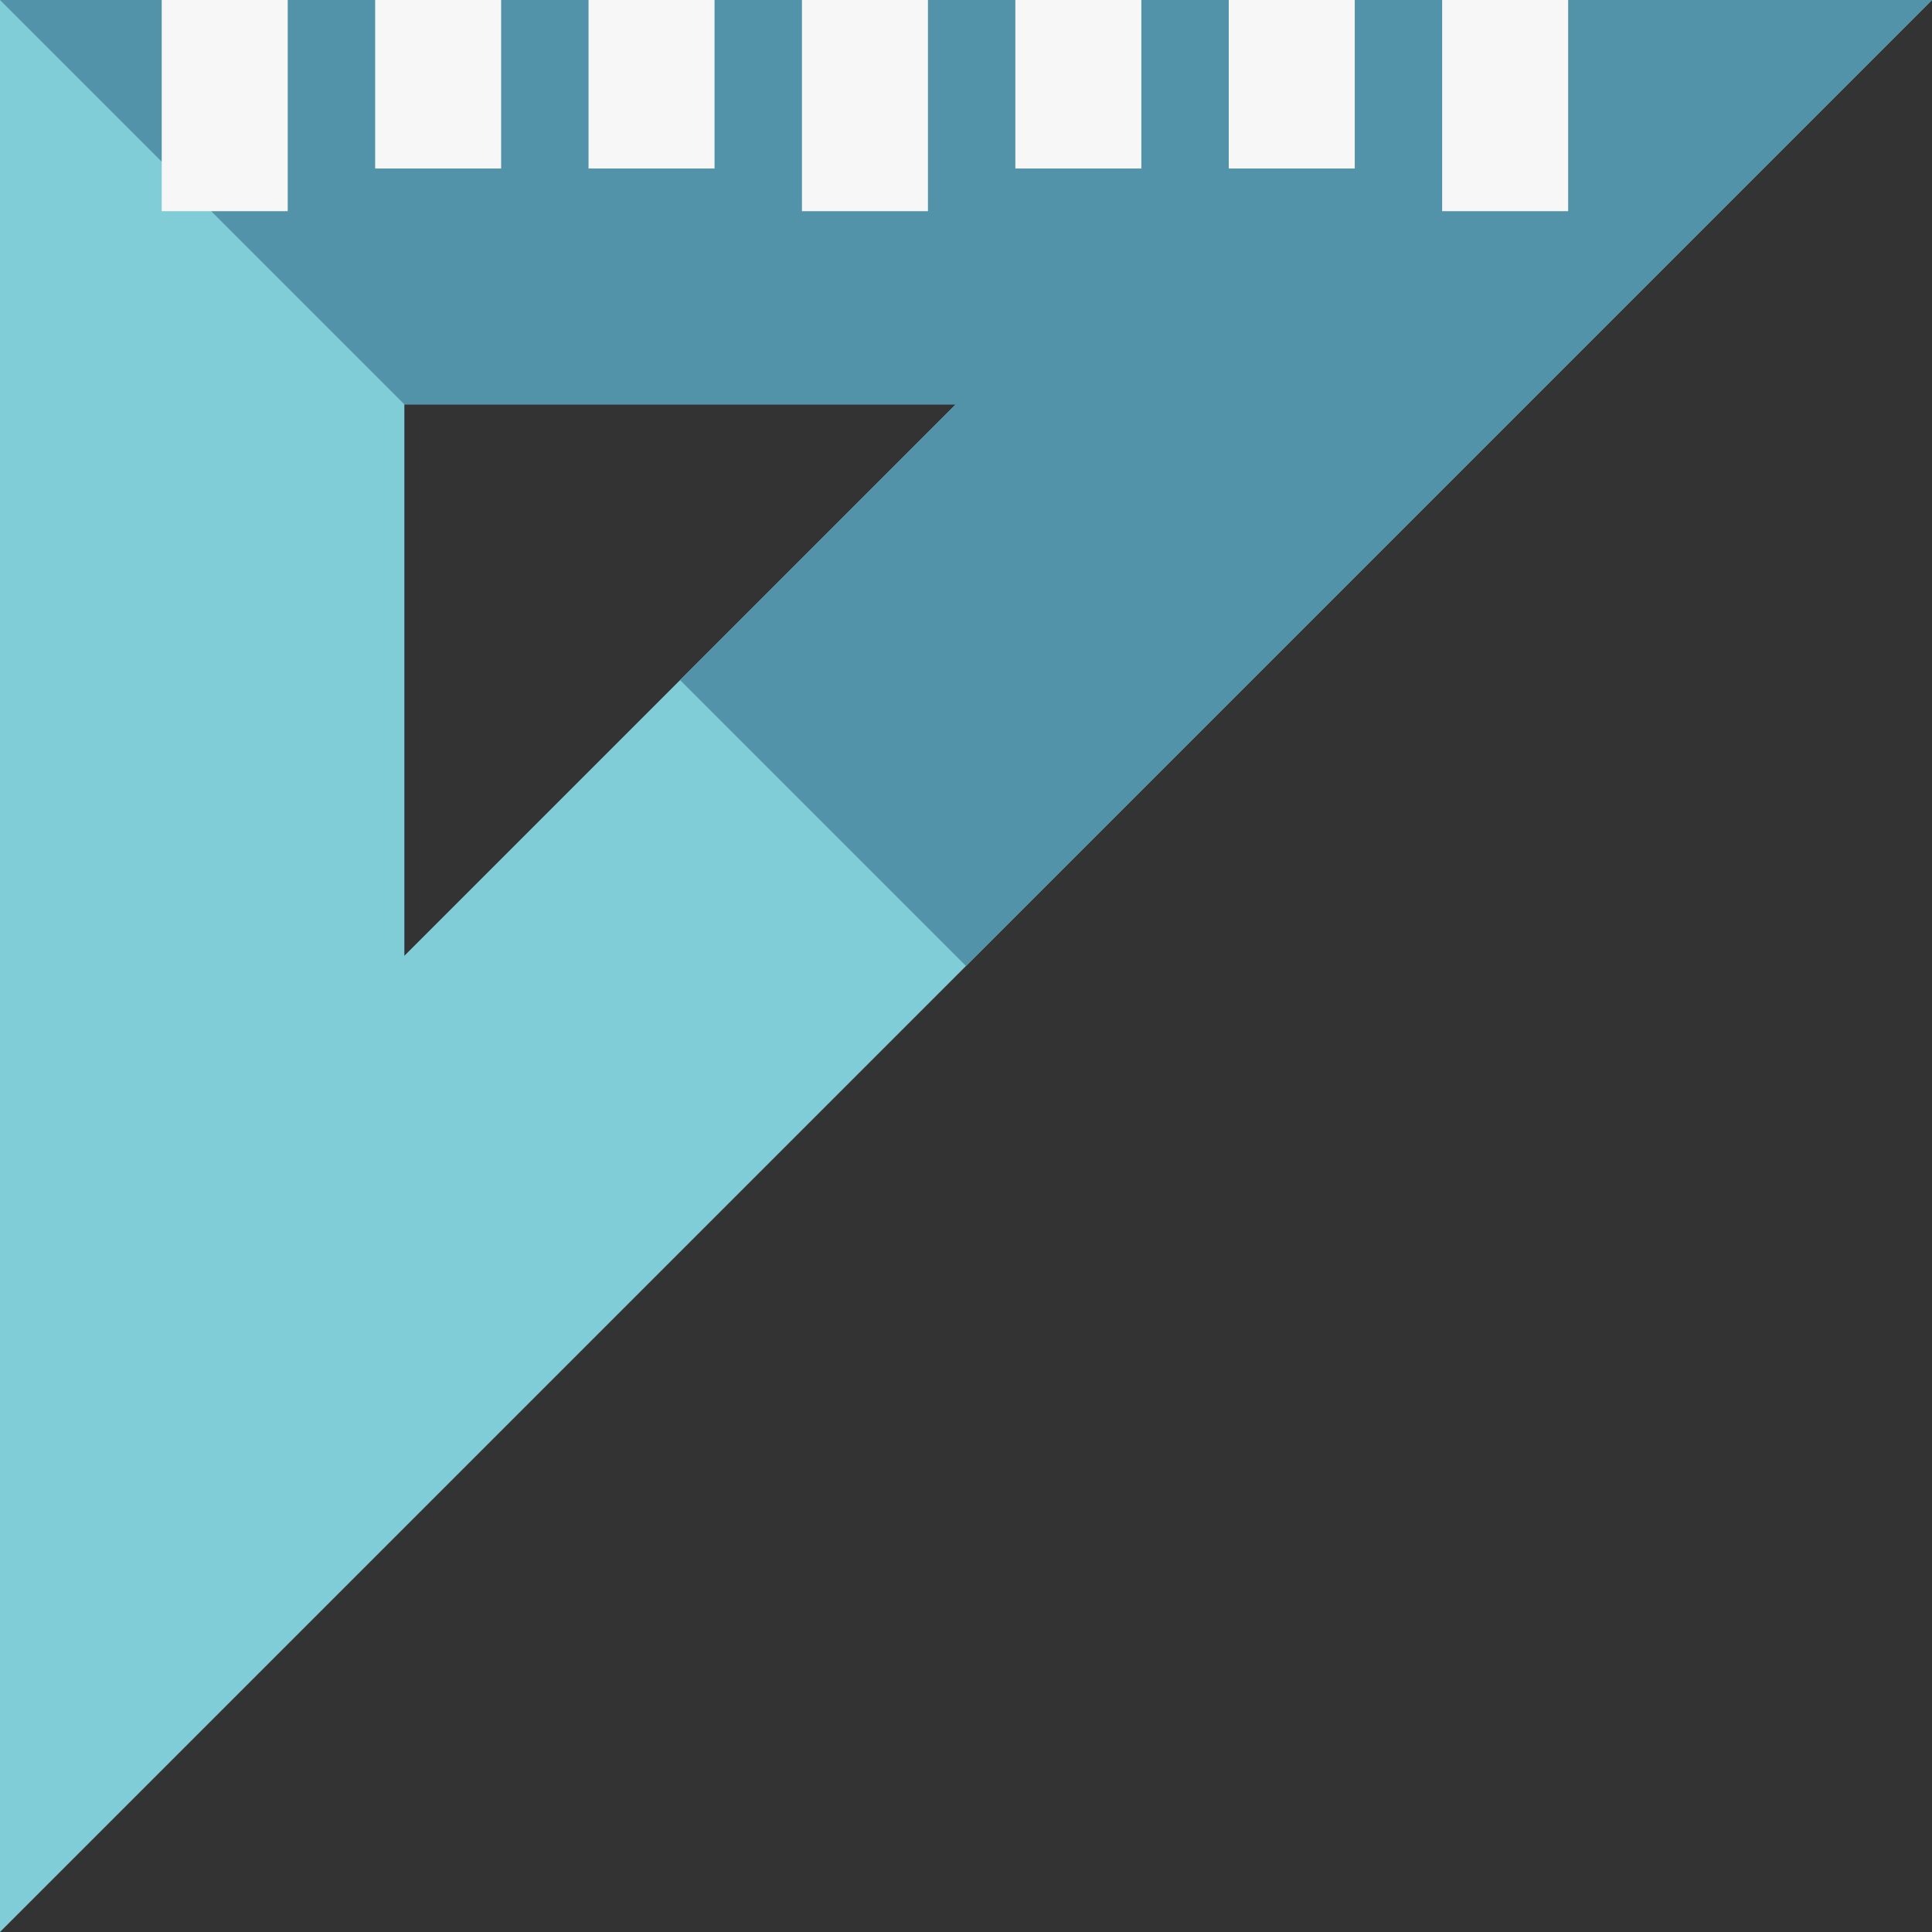
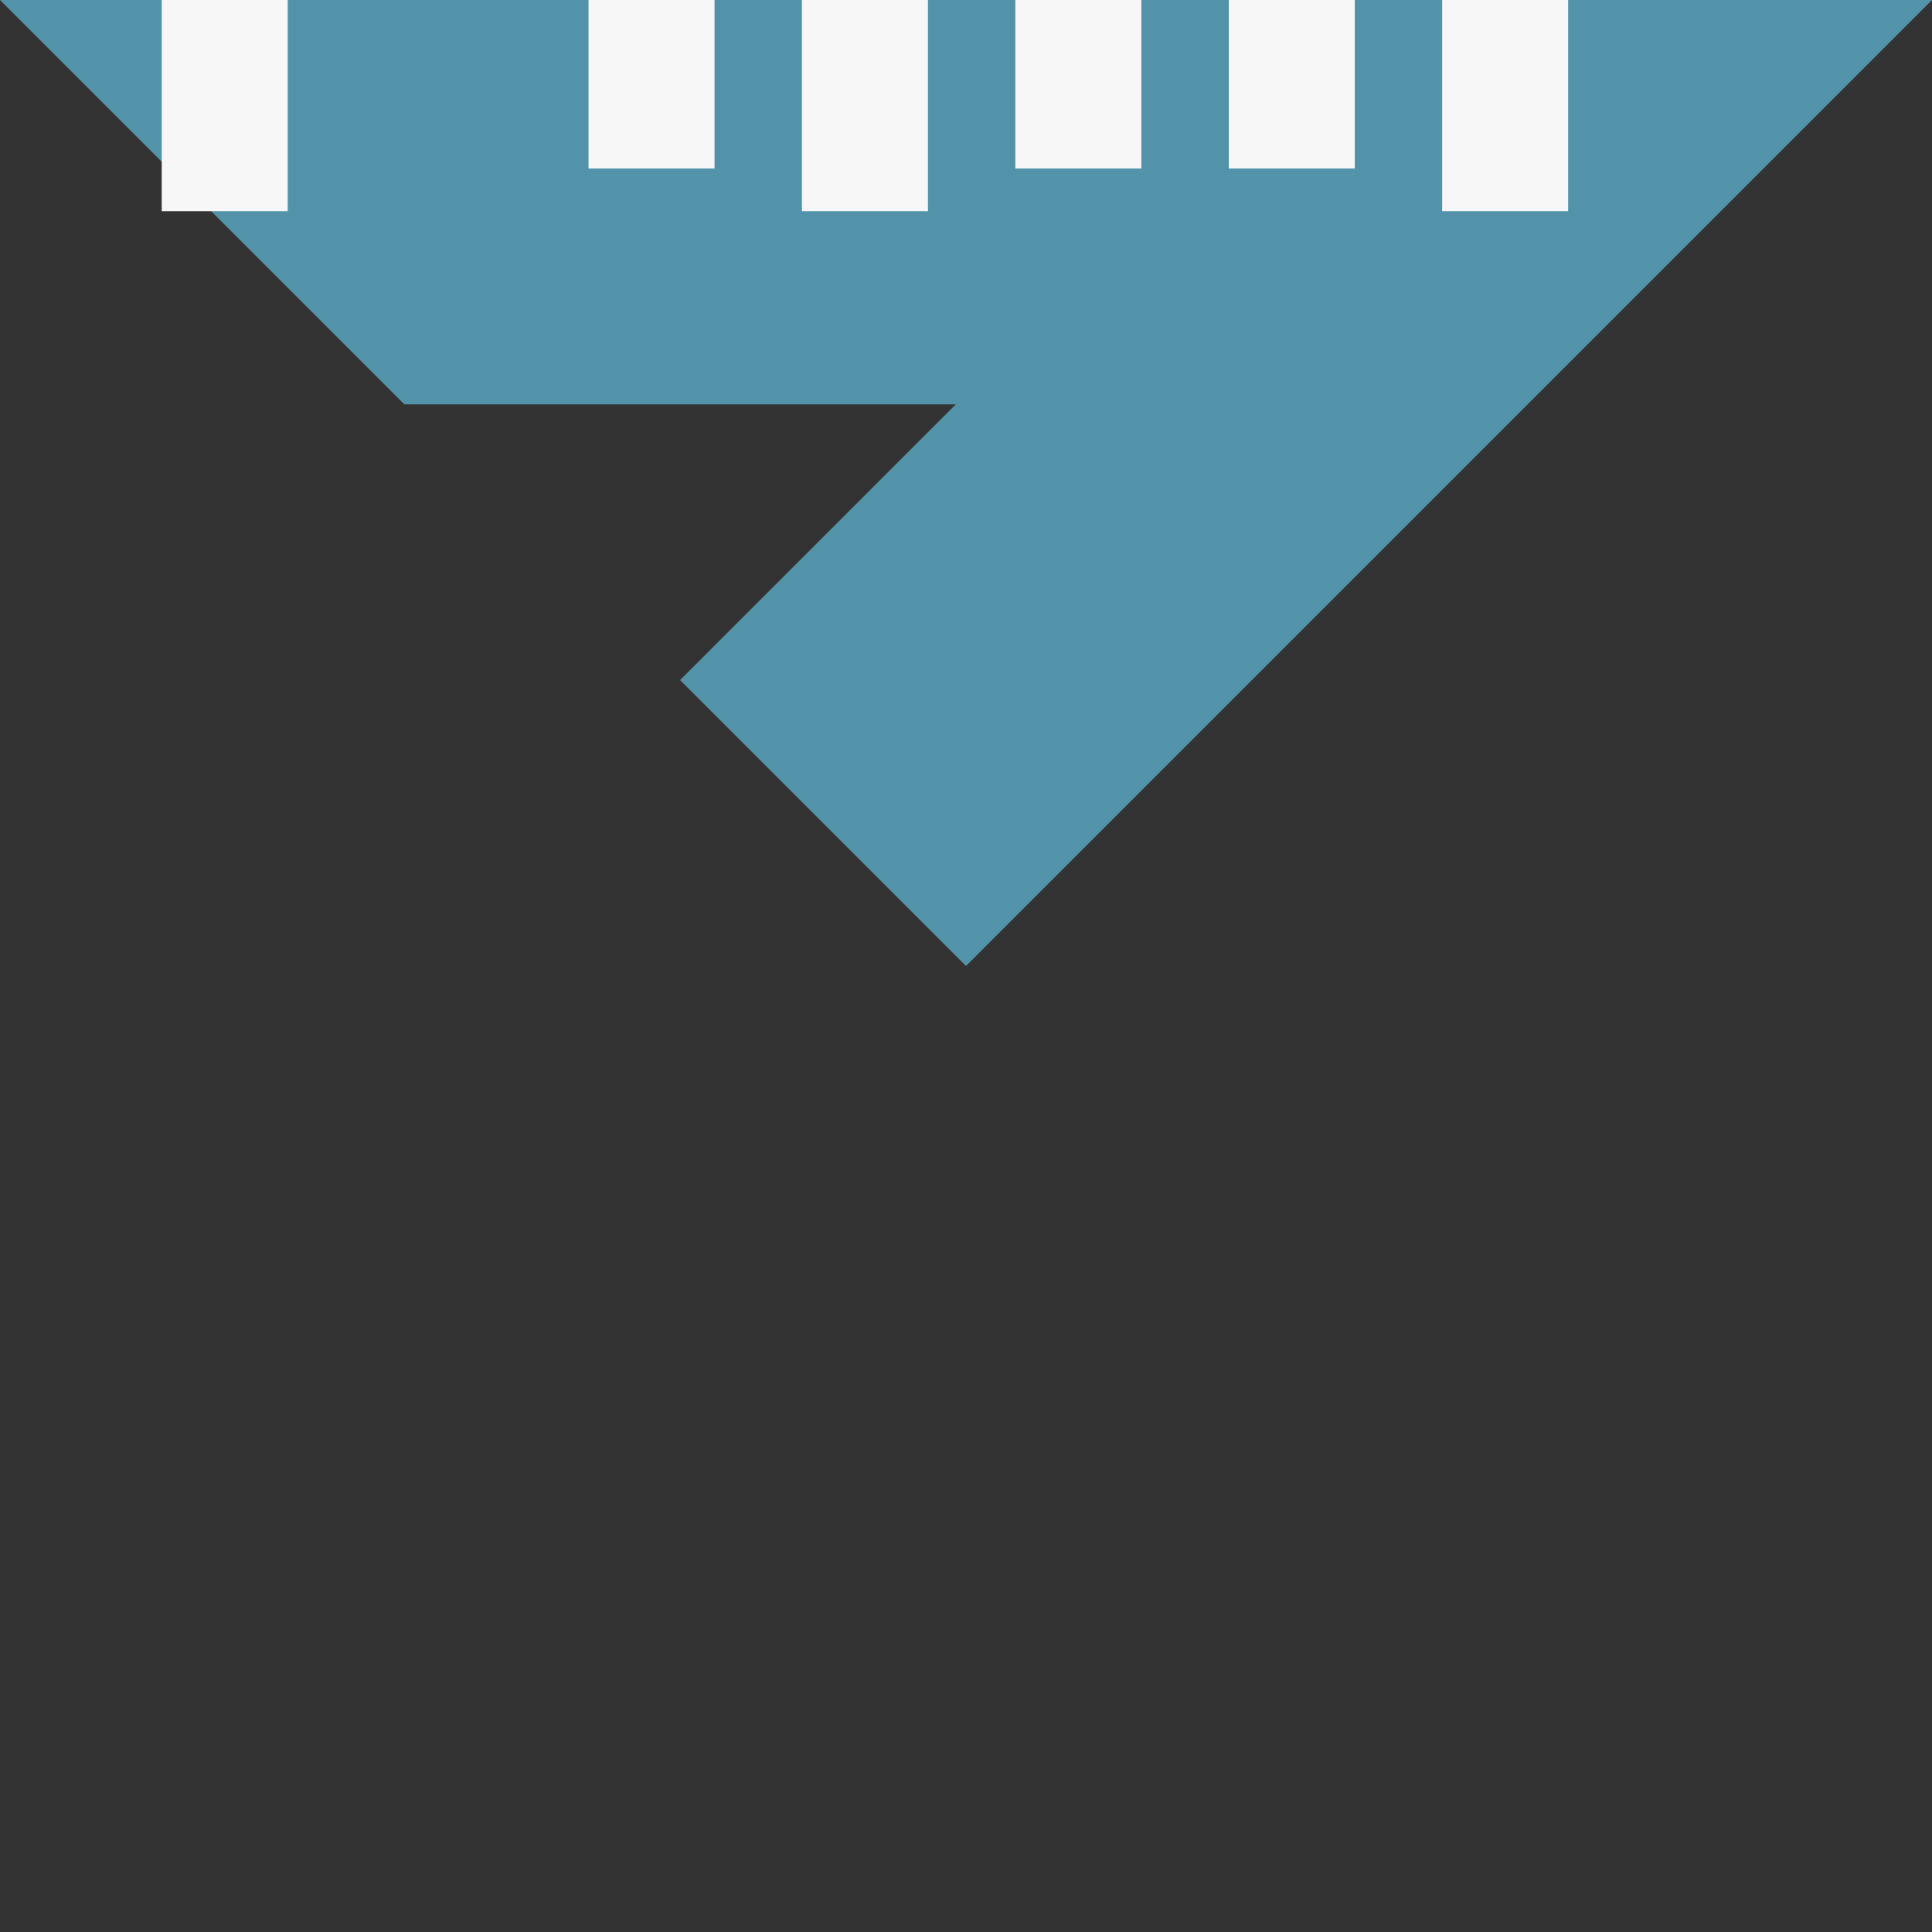
<svg xmlns="http://www.w3.org/2000/svg" version="1.1" id="Layer_1" viewBox="0 0 512 512" xml:space="preserve">
  <rect x="0" y="0" width="512" height="512" fill="#333333" stroke="none" />
-   <path style="fill:#80CDD8;" d="M0,0v512L512,0H0z M107.163,107.163h146.124L107.163,253.286V107.163z" />
  <polygon style="fill:#5293A9;" points="0,0 0,0 107.163,107.163 253.286,107.163 180.225,180.225 256,256 512,0 " />
  <g>
    <rect x="382.186" style="fill:#F7F7F8;" width="33.391" height="55.964" />
    <rect x="325.632" style="fill:#F7F7F8;" width="33.391" height="44.655" />
    <rect x="269.078" style="fill:#F7F7F8;" width="33.391" height="44.655" />
    <rect x="212.525" style="fill:#F7F7F8;" width="33.391" height="55.964" />
    <rect x="155.971" style="fill:#F7F7F8;" width="33.391" height="44.655" />
-     <rect x="99.417" style="fill:#F7F7F8;" width="33.391" height="44.655" />
    <rect x="42.857" style="fill:#F7F7F8;" width="33.391" height="55.964" />
  </g>
</svg>